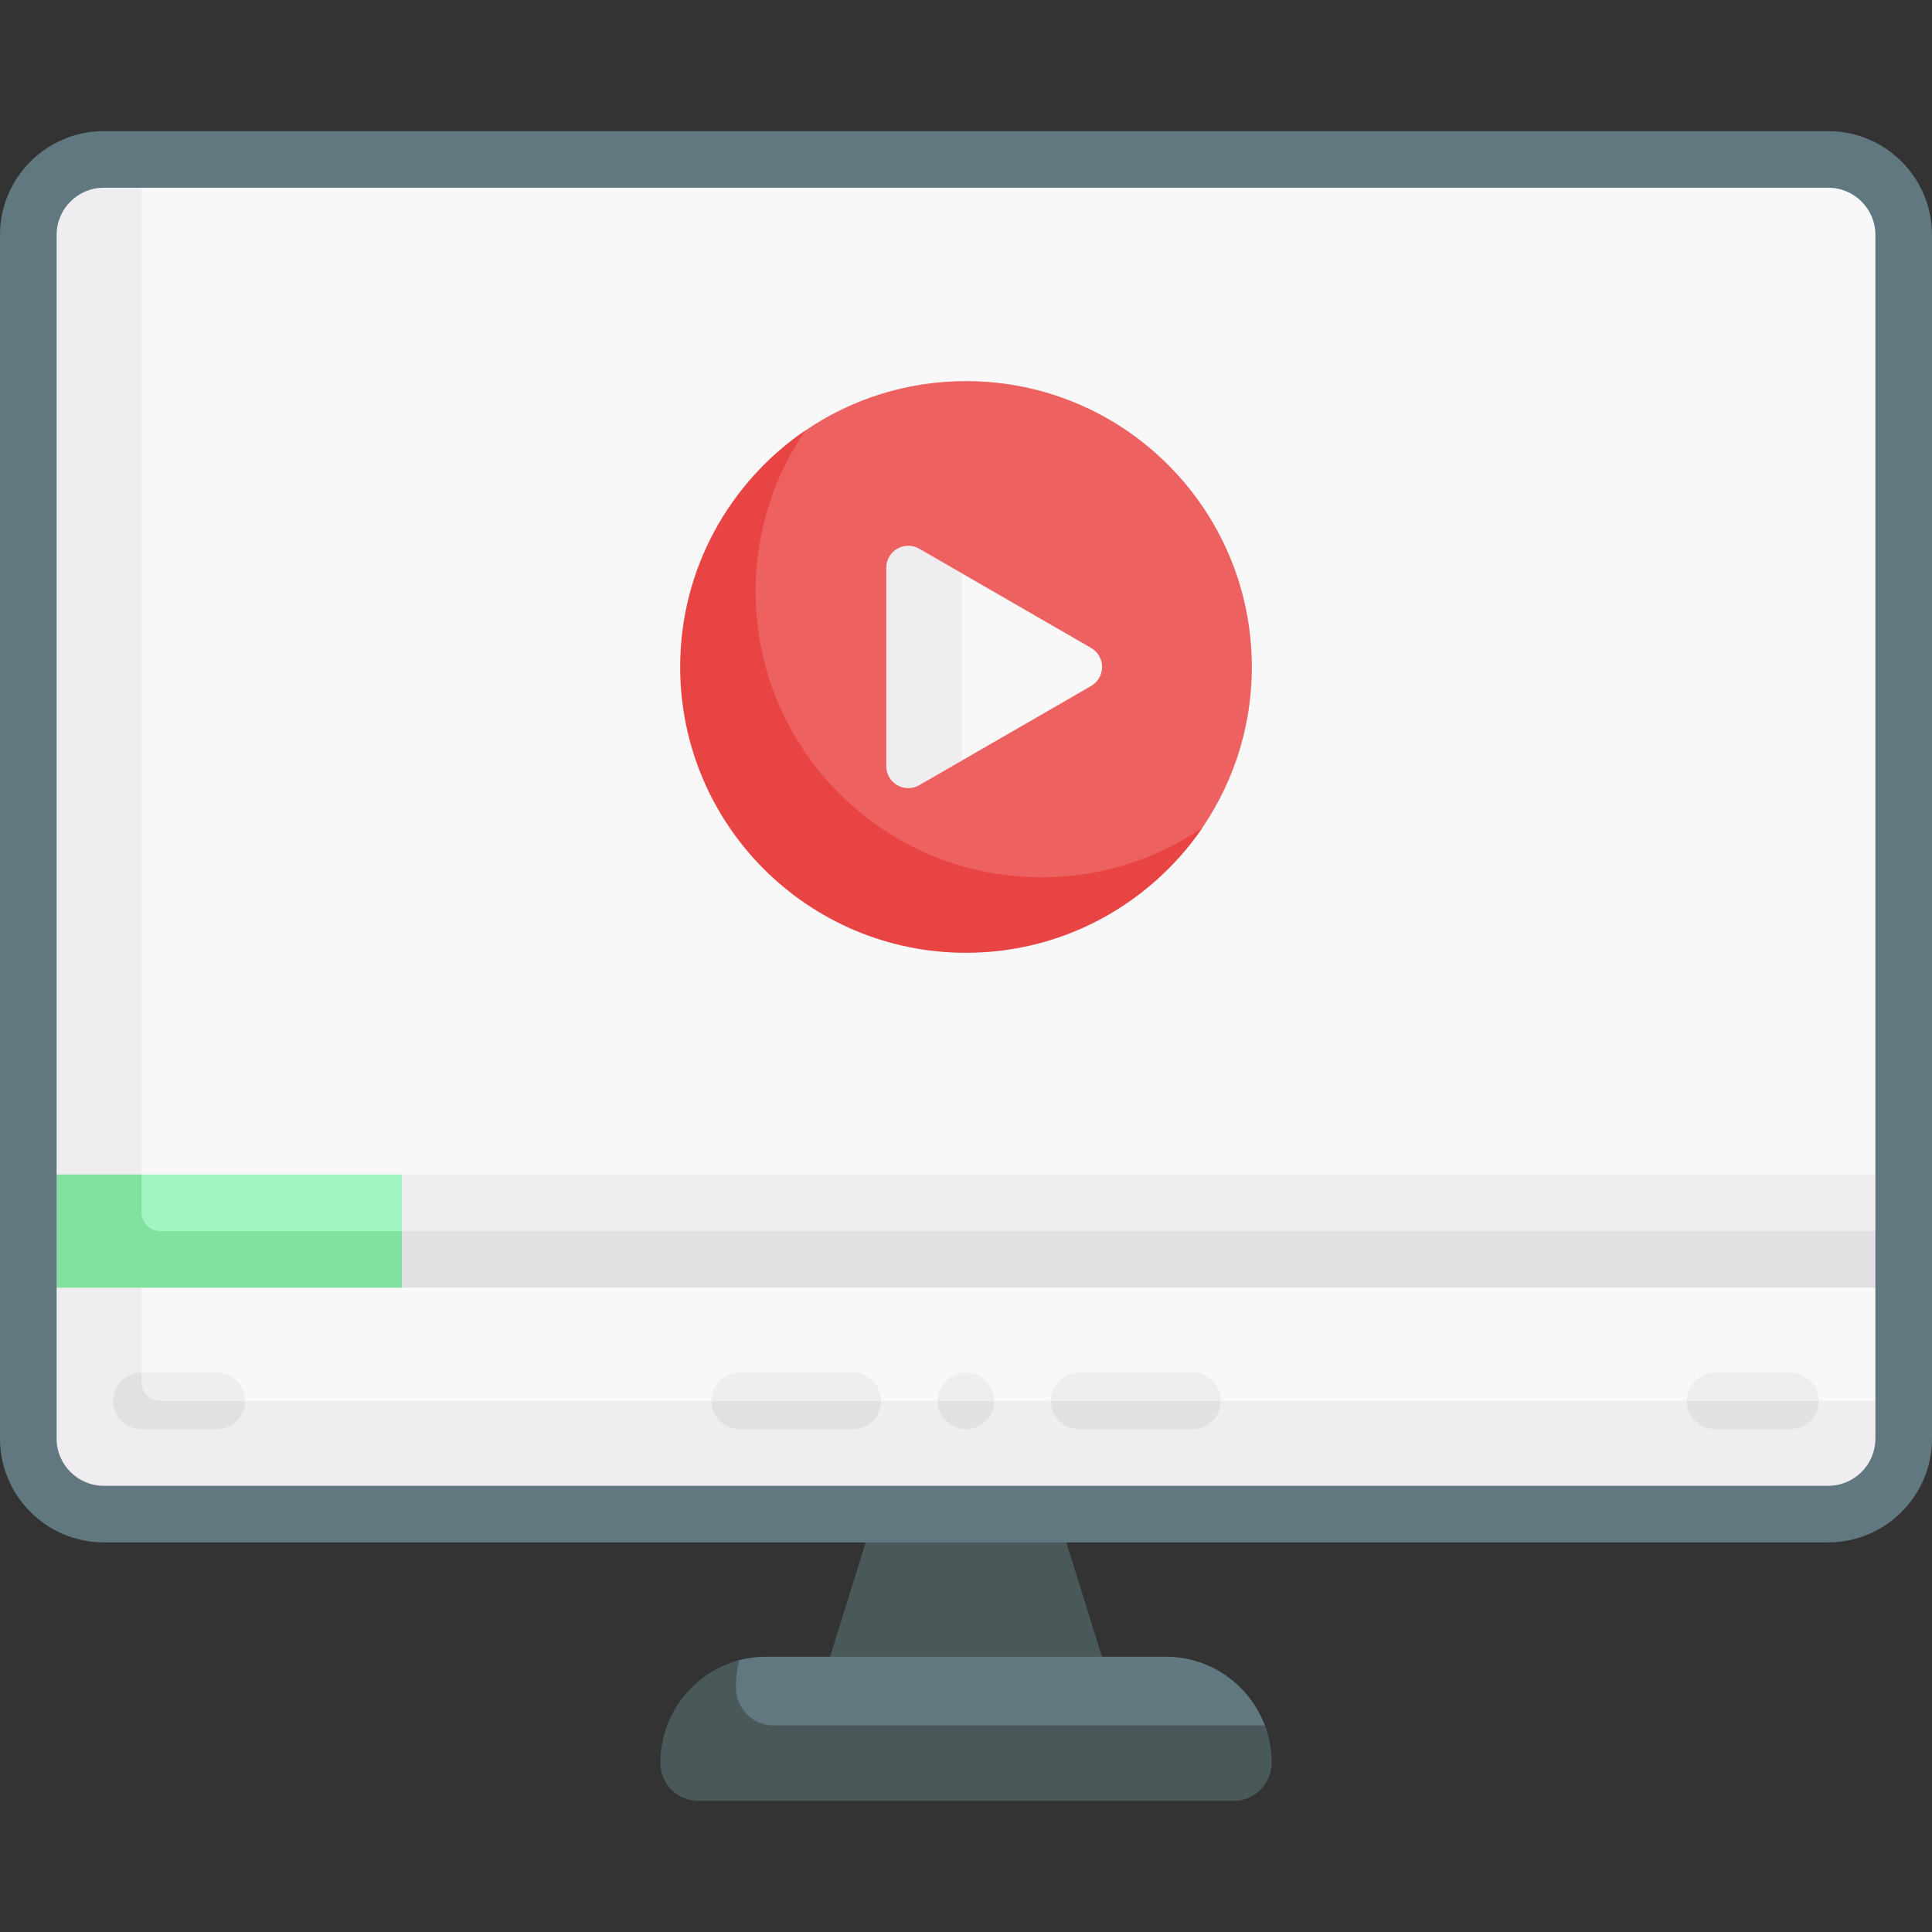
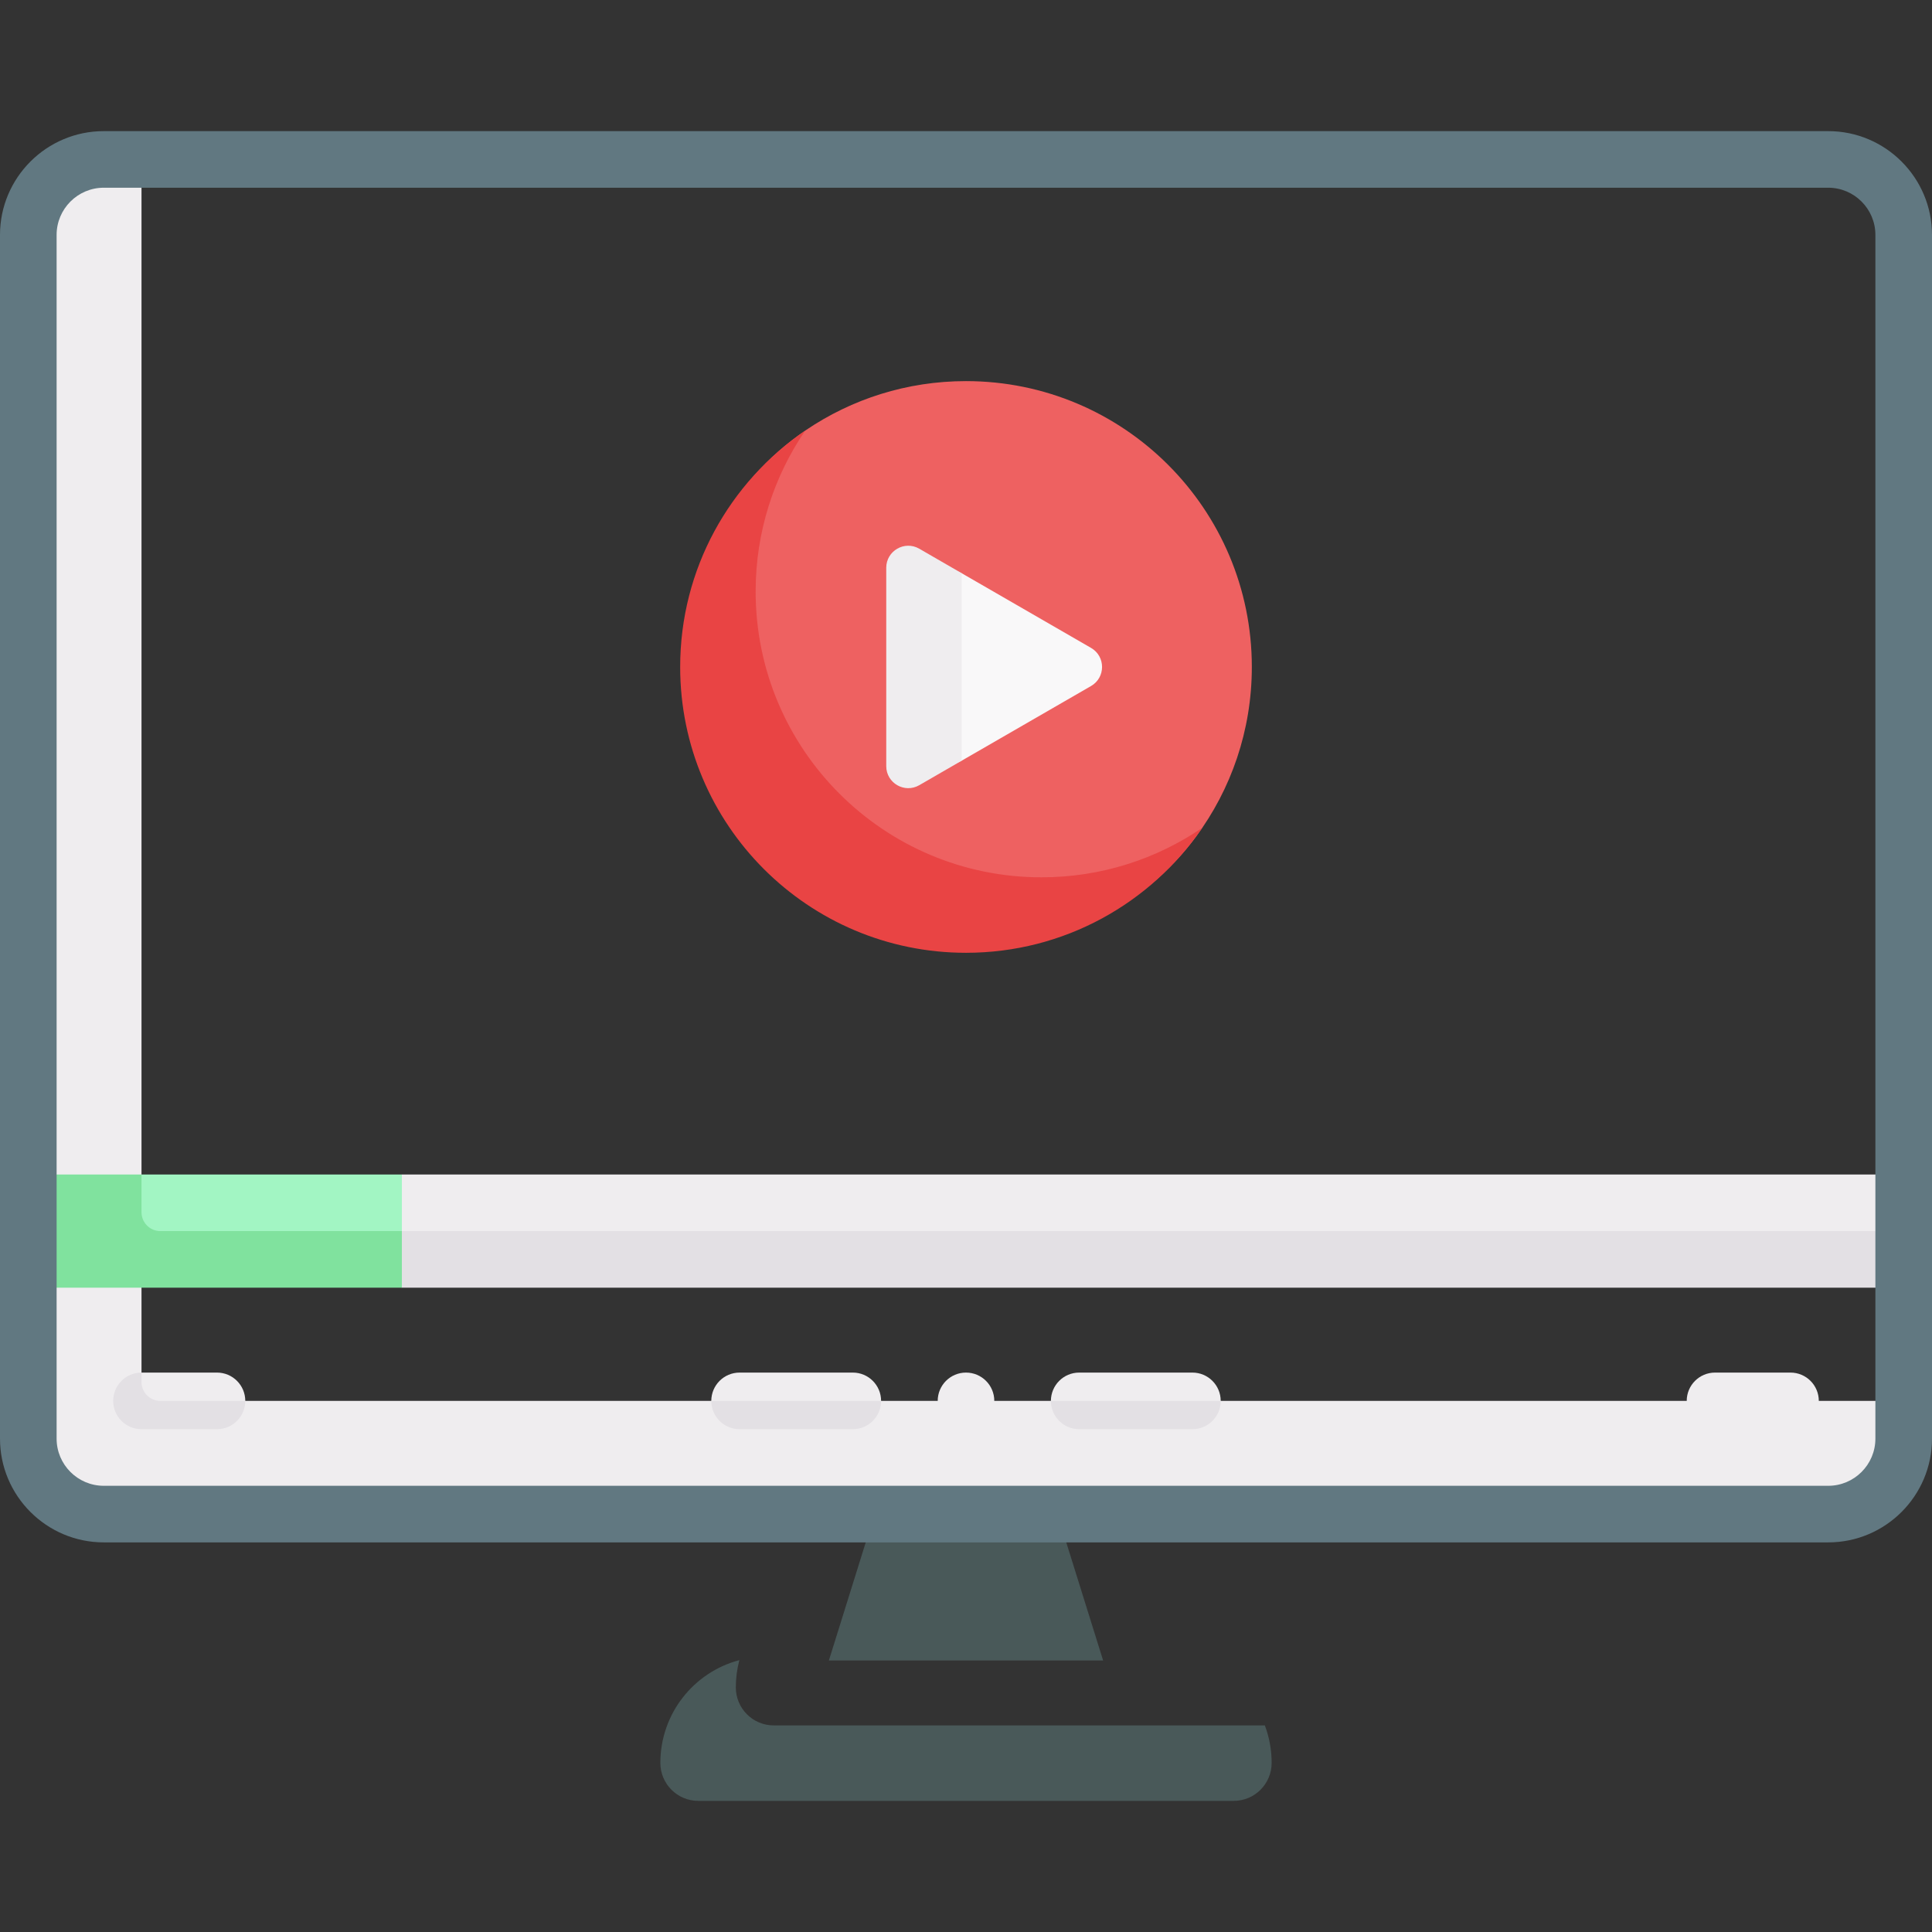
<svg xmlns="http://www.w3.org/2000/svg" width="110" height="110" viewBox="0 0 110 110" fill="none">
  <rect x="0" y="0" width="110" height="110" fill="#333333" stroke="none" />
-   <path d="M95.441 9.077H104.092C106.465 9.077 108.389 11.001 108.389 13.374V81.909C108.389 84.282 106.465 86.206 104.092 86.206H5.908C3.535 86.206 1.611 84.282 1.611 81.909V13.374C1.611 11.001 3.535 9.077 5.908 9.077H87.871H95.441Z" fill="#F9F8F9" />
  <path d="M9.131 79.976C8.538 79.976 7.842 79.28 7.842 78.686L8.057 78.149V73.315L7.842 70.529L8.057 66.87V9.077H5.908C3.535 9.077 1.611 11.001 1.611 13.374V81.909C1.611 84.282 3.535 86.206 5.908 86.206H104.092C106.465 86.206 108.389 84.282 108.389 81.909V79.761H103.555L99.795 79.976L96.035 79.761H69.502L64.668 79.976L59.834 79.761H56.611L55 79.976L53.389 79.761H50.166L45.332 79.976L40.498 79.761H13.965L9.131 79.976Z" fill="#EFEDEF" />
  <path d="M62.807 94.541L60.273 86.421H49.727L47.193 94.541H62.807Z" fill="#495959" />
-   <path d="M70.031 102.319C71.222 102.319 72.188 101.351 72.188 100.156C72.188 99.405 72.266 98.9 72.016 98.237C71.157 95.951 68.956 94.326 66.377 94.326H43.623C43.096 94.326 42.584 94.394 42.096 94.522C39.507 95.2 37.812 100.156 37.812 100.156C37.812 101.351 38.778 102.319 39.969 102.319H70.031Z" fill="#617881" />
  <path d="M44.052 98.237C42.86 98.237 41.895 97.269 41.895 96.074C41.895 95.537 41.965 95.017 42.096 94.522C39.508 95.201 37.598 97.562 37.598 100.371C37.598 101.565 38.563 102.534 39.755 102.534H70.245C71.437 102.534 72.402 101.565 72.402 100.371C72.402 99.619 72.265 98.901 72.015 98.237H44.052Z" fill="#495959" />
  <path d="M71.274 37.974C71.274 28.985 63.988 21.699 55 21.699C51.63 21.699 48.498 22.724 45.901 24.479C41.572 27.403 38.94 32.356 38.94 37.974C38.94 46.962 46.012 54.033 55 54.033C60.367 54.033 65.128 51.65 68.092 47.642C70.092 44.939 71.274 41.594 71.274 37.974Z" fill="#EE6161" />
  <path d="M59.297 49.951C50.309 49.951 43.023 42.665 43.023 33.677C43.023 30.281 44.064 27.128 45.843 24.52C41.547 27.449 38.726 32.381 38.726 37.974C38.726 46.962 46.012 54.248 55 54.248C60.592 54.248 65.524 51.427 68.454 47.131C65.845 48.91 62.693 49.951 59.297 49.951Z" fill="#E94444" />
  <path d="M62.12 36.889L54.755 32.637L52.553 31.671C51.718 31.189 50.673 31.791 50.673 32.756V43.191C50.673 44.156 51.718 44.759 52.553 44.276L54.755 43.31L62.12 39.059C62.955 38.577 62.955 37.371 62.12 36.889Z" fill="#F9F8F9" />
  <path d="M54.755 32.637L52.338 31.241C51.503 30.759 50.459 31.362 50.459 32.326V43.62C50.459 44.585 51.503 45.188 52.338 44.706L54.755 43.31V32.637Z" fill="#EFEDEF" />
  <path d="M108.389 66.87H22.881L22.666 67.085V73.101H108.389V70.093V66.87Z" fill="#EFEDEF" />
  <path d="M22.451 73.101L22.881 73.315H108.389V70.093H22.881L22.451 70.308V73.101Z" fill="#E3E0E4" />
  <path d="M12.139 81.157H8.057C7.167 81.157 6.66 80.651 6.66 79.761C6.66 78.871 7.167 78.149 8.057 78.149H12.354C13.244 78.149 13.965 78.871 13.965 79.761C13.965 80.651 13.029 81.157 12.139 81.157Z" fill="#EFEDEF" />
  <path d="M8.057 78.686V78.149C7.167 78.149 6.445 78.871 6.445 79.761C6.445 80.651 7.167 81.372 8.057 81.372H12.354C13.244 81.372 13.965 80.651 13.965 79.761H9.131C8.538 79.761 8.057 79.28 8.057 78.686Z" fill="#E3E0E4" />
  <path d="M48.34 81.157H42.324C41.434 81.157 40.498 80.651 40.498 79.761C40.498 78.871 41.219 78.149 42.109 78.149H48.555C49.445 78.149 50.166 78.871 50.166 79.761C50.166 80.651 49.23 81.157 48.34 81.157Z" fill="#EFEDEF" />
  <path d="M67.676 81.157H61.66C60.77 81.157 59.834 80.651 59.834 79.761C59.834 78.871 60.555 78.149 61.445 78.149H67.891C68.781 78.149 69.502 78.871 69.502 79.761C69.502 80.651 68.566 81.157 67.676 81.157Z" fill="#EFEDEF" />
  <path d="M56.611 79.761C56.611 78.871 55.89 78.149 55 78.149C54.11 78.149 53.389 78.871 53.389 79.761C53.389 80.651 54.11 81.157 55 81.157C55.89 81.157 56.611 80.651 56.611 79.761Z" fill="#EFEDEF" />
-   <path d="M55 81.372C55.89 81.372 56.611 80.651 56.611 79.761H55H53.389C53.389 80.651 54.11 81.372 55 81.372Z" fill="#E3E0E4" />
  <path d="M101.729 81.157H97.861C96.971 81.157 96.035 80.651 96.035 79.761C96.035 78.871 96.756 78.149 97.647 78.149H101.943C102.833 78.149 103.555 78.871 103.555 79.761C103.555 80.651 102.619 81.157 101.729 81.157Z" fill="#EFEDEF" />
  <path d="M42.109 81.372H48.555C49.445 81.372 50.166 80.651 50.166 79.761H40.498C40.498 80.651 41.219 81.372 42.109 81.372Z" fill="#E3E0E4" />
  <path d="M61.445 81.372H67.891C68.781 81.372 69.502 80.651 69.502 79.761H59.834C59.834 80.651 60.555 81.372 61.445 81.372Z" fill="#E3E0E4" />
-   <path d="M97.647 81.372H101.943C102.833 81.372 103.555 80.651 103.555 79.761H96.035C96.035 80.651 96.756 81.372 97.647 81.372Z" fill="#E3E0E4" />
  <path d="M7.842 73.101V67.085L8.057 66.87H22.881V70.093L22.666 73.101H7.842Z" fill="#A2F5C3" />
  <path d="M8.057 69.019V66.87H1.826V70.093V73.315H8.057H22.881V70.093H9.131C8.538 70.093 8.057 69.612 8.057 69.019Z" fill="#80E29E" />
  <path d="M104.092 87.817H5.908C2.65 87.817 0 85.167 0 81.909V13.374C0 10.116 2.65 7.466 5.908 7.466H104.092C107.35 7.466 110 10.116 110 13.374V81.909C110 85.167 107.35 87.817 104.092 87.817ZM5.908 10.688C4.427 10.688 3.223 11.893 3.223 13.374V81.909C3.223 83.39 4.427 84.595 5.908 84.595H104.092C105.573 84.595 106.777 83.39 106.777 81.909V13.374C106.777 11.893 105.573 10.688 104.092 10.688H5.908Z" fill="#617881" />
</svg>